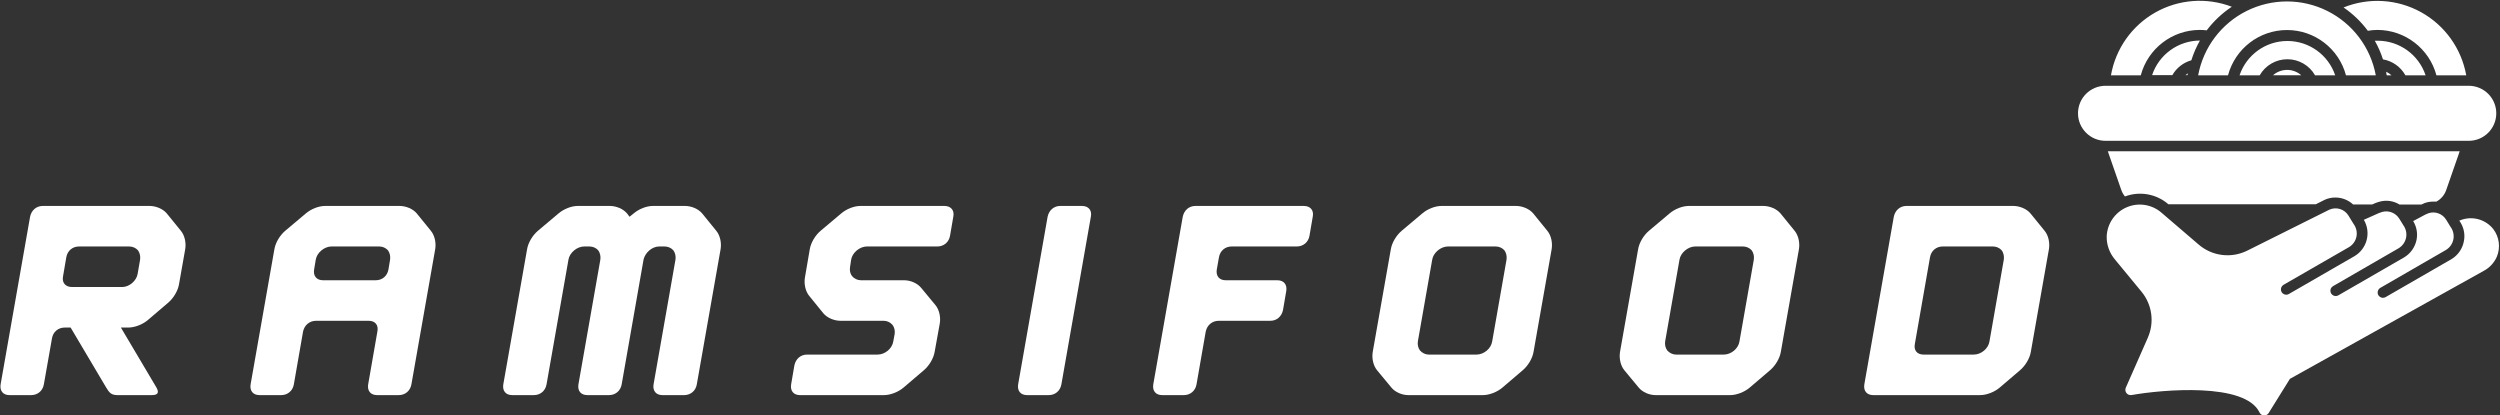
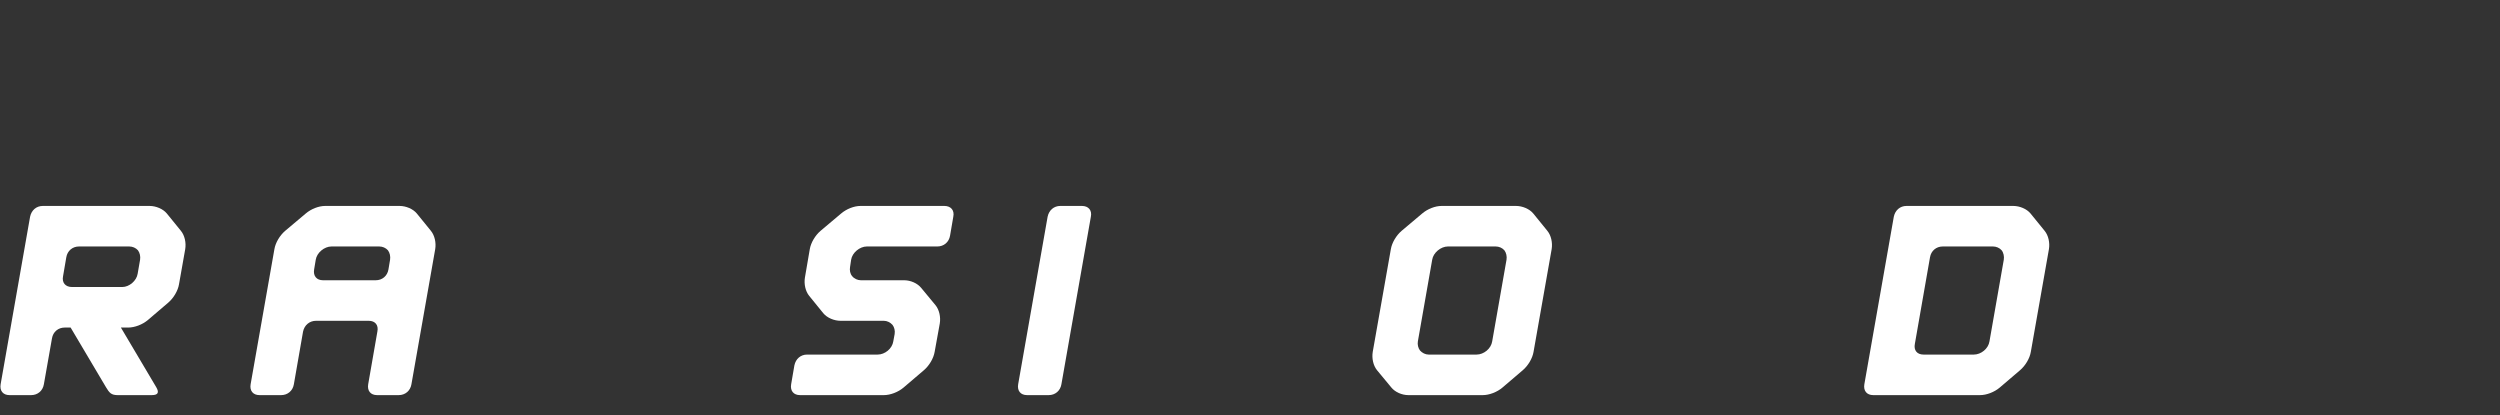
<svg xmlns="http://www.w3.org/2000/svg" width="100%" height="100%" viewBox="0 0 500 83" version="1.1" xml:space="preserve" style="fill-rule:evenodd;clip-rule:evenodd;stroke-linejoin:round;stroke-miterlimit:2;">
  <rect x="0" y="0" width="500" height="83" fill="#333333" stroke="none" />
  <g transform="matrix(1,0,0,1,-81.697,-106.454)">
    <g id="Ramsifood" transform="matrix(0.496,0,0,0.496,-63.309,-169.341)">
      <g transform="matrix(2.057,0,0,2.057,1112.28,537.122)">
-         <path d="M90.832,59.543C90.312,60.719 89.41,61.688 88.269,62.293L50.281,83.457L46.113,90.156C45.926,90.461 45.59,90.648 45.231,90.644L45.207,90.644C44.828,90.625 44.489,90.398 44.324,90.051C41.492,84.113 25.262,85.57 19.242,86.633L19.239,86.637C18.864,86.699 18.481,86.555 18.242,86.254C18.008,85.953 17.953,85.551 18.106,85.199L22.43,75.387L22.426,75.387C23.75,72.391 23.27,68.902 21.188,66.375L15.981,60.062C14.903,58.793 14.325,57.176 14.364,55.512C14.473,53.027 15.989,50.824 18.266,49.836C20.543,48.848 23.188,49.246 25.074,50.863L32.367,57.113L32.364,57.113C35.008,59.406 38.77,59.887 41.907,58.332L58.001,50.301C59.383,49.676 61.012,50.195 61.782,51.5L62.75,53.082C63.286,53.793 63.497,54.699 63.325,55.574C63.149,56.449 62.606,57.207 61.832,57.656L49.02,65.031C48.618,65.269 48.427,65.746 48.548,66.199C48.669,66.648 49.075,66.965 49.544,66.969C49.724,66.969 49.903,66.922 50.063,66.832L62.907,59.426C64.107,58.73 64.974,57.582 65.325,56.242C65.677,54.902 65.478,53.477 64.771,52.281L67.708,50.969C67.927,50.875 68.15,50.801 68.376,50.738C69.669,50.387 71.036,50.937 71.732,52.082L72.493,53.313L72.49,53.313C73.021,54.024 73.224,54.93 73.048,55.801C72.868,56.672 72.329,57.426 71.564,57.875L58.72,65.293C58.317,65.531 58.122,66.008 58.247,66.457C58.368,66.91 58.774,67.223 59.239,67.231C59.423,67.231 59.603,67.184 59.763,67.094L72.607,59.688C73.884,58.945 74.79,57.699 75.095,56.25C75.361,54.973 75.126,53.641 74.439,52.531L76.802,51.27C77.001,51.164 77.204,51.074 77.419,51C78.747,50.547 80.212,51.094 80.927,52.301L81.759,53.656L81.763,53.656C82.29,54.367 82.49,55.27 82.318,56.137C82.142,57.004 81.607,57.758 80.845,58.207L68.001,65.625C67.587,65.86 67.384,66.344 67.509,66.801C67.63,67.258 68.048,67.578 68.52,67.574C68.7,67.574 68.876,67.528 69.032,67.438L81.887,60.032C83.184,59.274 84.09,57.996 84.375,56.52C84.672,55.098 84.344,53.618 83.481,52.45L83.618,52.399L83.614,52.395C85.918,51.453 88.563,52.137 90.125,54.075C91.329,55.637 91.598,57.723 90.833,59.543L90.832,59.543ZM32.292,23.957L38.148,23.957L38.145,23.957C39.547,18.723 44.289,15.082 49.707,15.082C55.128,15.082 59.871,18.723 61.269,23.957L67.112,23.957C66.101,18.492 62.577,13.82 57.605,11.34C52.628,8.86 46.777,8.86 41.8,11.34C36.827,13.82 33.303,18.492 32.292,23.957ZM70.188,23.957C69.879,23.676 69.528,23.437 69.145,23.262C69.145,23.492 69.219,23.73 69.258,23.961L70.188,23.957ZM72.918,23.957L76.875,23.957C75.528,19.922 71.758,17.191 67.5,17.176L66.918,17.176C67.571,18.34 68.11,19.563 68.52,20.832C70.383,21.156 72.001,22.305 72.918,23.957ZM66.895,49.062C67.208,48.925 67.528,48.816 67.856,48.73C69.18,48.363 70.594,48.566 71.762,49.292L76.043,49.292C76.247,49.183 76.458,49.089 76.676,49.011C77.208,48.816 77.77,48.714 78.332,48.718C78.551,48.703 78.77,48.703 78.989,48.718C79.895,48.23 80.583,47.421 80.918,46.449L83.563,38.843L14.583,38.843L17.227,46.449L17.231,46.449C17.391,46.906 17.634,47.332 17.938,47.707C20.845,46.613 24.118,47.203 26.458,49.238L55.356,49.238L57.075,48.374C57.747,48.058 58.485,47.902 59.231,47.917C60.504,47.925 61.731,48.41 62.668,49.281L66.387,49.281L66.895,49.062ZM65.551,15.23C66.176,15.121 66.805,15.066 67.438,15.062C72.856,15.078 77.594,18.722 79,23.957L84.844,23.957C83.902,18.71 80.649,14.164 75.984,11.582C71.316,9.003 65.738,8.664 60.793,10.656C62.621,11.902 64.231,13.449 65.551,15.23L65.551,15.23ZM55.207,23.957L59.156,23.957C57.797,19.937 54.028,17.23 49.781,17.23C45.535,17.23 41.766,19.937 40.406,23.957L44.356,23.957C45.465,22.011 47.539,20.808 49.781,20.808C52.024,20.808 54.098,22.011 55.207,23.957ZM32.605,15.062C33.058,15.062 33.515,15.093 33.969,15.144C35.332,13.336 36.996,11.773 38.887,10.519C33.965,8.636 28.457,9.054 23.871,11.652C19.289,14.254 16.105,18.765 15.199,23.957L21.043,23.957C22.445,18.723 27.183,15.074 32.605,15.062L32.605,15.062ZM85.332,36.8C88.313,36.8 90.731,34.386 90.731,31.406C90.731,28.425 88.313,26.011 85.332,26.011L14.137,26.011C11.157,26.011 8.739,28.425 8.739,31.406C8.739,34.386 11.157,36.8 14.137,36.8L85.332,36.8ZM46.957,23.956L52.512,23.956C50.93,22.546 48.539,22.546 46.957,23.956ZM32.637,17.144C28.38,17.159 24.606,19.89 23.262,23.925L27.231,23.925C28.044,22.503 29.383,21.456 30.958,21.011C31.38,19.667 31.942,18.37 32.637,17.143L32.637,17.144ZM30.282,23.562C30.118,23.671 29.961,23.792 29.813,23.925L30.208,23.925C30.208,23.8 30.262,23.687 30.282,23.562L30.282,23.562Z" style="fill:white;fill-rule:nonzero;" />
-       </g>
+         </g>
      <g>
        <path d="M313.309,692.476C313.744,689.86 315.815,688.117 318.43,688.117L320.828,688.117L335.104,712.2C336.411,714.38 337.174,715.361 339.79,715.361L353.521,715.361C356.136,715.361 356.572,714.271 355.373,712.2L341.097,688.117L344.04,688.117C346.655,688.117 349.816,686.918 351.995,685.065L360.168,678.091C362.348,676.238 364.091,673.296 364.527,670.68L367.034,656.513C367.47,653.898 366.816,650.956 365.29,649.103L359.623,642.129C358.098,640.276 355.264,639.077 352.649,639.077L309.603,639.077C306.988,639.077 305.026,640.821 304.481,643.436L292.603,711.002C292.167,713.617 293.584,715.361 296.199,715.361L304.917,715.361C307.533,715.361 309.603,713.617 310.039,711.002L313.309,692.476ZM321.373,671.77C318.757,671.77 317.232,670.027 317.777,667.411L319.084,659.783C319.52,657.167 321.591,655.424 324.206,655.424L344.476,655.424C345.783,655.424 347.091,655.969 347.963,656.949C348.726,657.93 349.053,659.456 348.835,660.764L347.854,666.43C347.418,669.264 344.476,671.77 341.642,671.77L321.373,671.77Z" style="fill:white;fill-rule:nonzero;" />
        <path d="M414.547,689.751C415.092,687.136 417.163,685.392 419.778,685.392L441.028,685.392C443.644,685.392 445.061,687.136 444.516,689.751L440.811,711.002C440.375,713.617 441.791,715.361 444.407,715.361L453.125,715.361C455.74,715.361 457.811,713.617 458.247,711.002L467.837,656.513C468.272,653.898 467.619,650.956 466.093,649.103L460.426,642.129C458.901,640.276 456.067,639.077 453.452,639.077L423.483,639.077C420.868,639.077 417.817,640.276 415.637,642.129L407.355,649.103C405.175,650.956 403.432,653.898 402.996,656.513L393.406,711.002C392.97,713.617 394.387,715.361 397.002,715.361L405.72,715.361C408.336,715.361 410.406,713.617 410.842,711.002L414.547,689.751ZM422.612,669.046C419.996,669.046 418.579,667.302 419.015,664.687L419.669,660.764C420.105,657.93 423.156,655.424 425.99,655.424L445.279,655.424C446.586,655.424 447.894,655.969 448.766,656.949C449.529,657.93 449.856,659.456 449.638,660.764L448.984,664.687C448.548,667.302 446.477,669.046 443.862,669.046L422.612,669.046Z" style="fill:white;fill-rule:nonzero;" />
-         <path d="M525.594,711.002C525.158,713.617 526.575,715.361 529.19,715.361L537.908,715.361C540.524,715.361 542.594,713.617 543.03,711.002L551.857,660.655C552.511,657.93 555.235,655.424 558.178,655.424L560.357,655.424C561.665,655.424 562.973,655.969 563.845,656.949C564.607,657.93 564.934,659.456 564.716,660.764L555.889,711.002C555.453,713.617 556.87,715.361 559.485,715.361L568.204,715.361C570.819,715.361 572.89,713.617 573.325,711.002L582.915,656.513C583.351,653.898 582.697,650.956 581.172,649.103L575.505,642.129C573.979,640.276 571.146,639.077 568.53,639.077L555.671,639.077C553.056,639.077 550.005,640.276 547.825,642.129L546.19,643.436L545.21,642.129C543.684,640.276 540.851,639.077 538.235,639.077L525.376,639.077C522.761,639.077 519.709,640.276 517.53,642.129L509.247,649.103C507.068,650.956 505.324,653.898 504.888,656.513L495.299,711.002C494.863,713.617 496.279,715.361 498.895,715.361L507.613,715.361C510.228,715.361 512.299,713.617 512.735,711.002L521.562,660.764C521.998,657.93 525.049,655.424 527.882,655.424L530.062,655.424C531.37,655.424 532.677,655.969 533.549,656.949C534.312,657.93 534.639,659.456 534.421,660.764L525.594,711.002Z" style="fill:white;fill-rule:nonzero;" />
        <path d="M611.358,711.002C610.922,713.617 612.339,715.361 614.954,715.361L648.737,715.361C651.352,715.361 654.513,714.162 656.692,712.309L664.865,705.335C667.045,703.482 668.788,700.54 669.224,697.924L671.295,686.482C671.731,683.866 671.077,680.924 669.551,679.072L663.776,672.097C662.25,670.244 659.525,669.046 656.91,669.046L639.474,669.046C638.166,669.046 636.749,668.392 635.987,667.411C635.115,666.43 634.897,665.014 635.115,663.706L635.551,660.764C635.987,657.93 639.038,655.424 641.871,655.424L670.314,655.424C672.93,655.424 675,653.68 675.436,651.065L676.744,643.436C677.289,640.821 675.763,639.077 673.147,639.077L639.365,639.077C636.749,639.077 633.698,640.276 631.519,642.129L623.236,649.103C621.057,650.956 619.313,653.898 618.877,656.513L616.916,667.956C616.48,670.571 617.134,673.514 618.659,675.366L624.326,682.341C625.852,684.193 628.685,685.392 631.301,685.392L648.737,685.392C650.045,685.392 651.352,686.046 652.224,687.027C652.987,688.008 653.314,689.424 653.096,690.732L652.551,693.674C652.115,696.617 649.173,699.014 646.23,699.014L617.788,699.014C615.172,699.014 613.211,700.758 612.666,703.373L611.358,711.002Z" style="fill:white;fill-rule:nonzero;" />
        <path d="M702.898,711.002C702.462,713.617 703.879,715.361 706.494,715.361L715.212,715.361C717.828,715.361 719.898,713.617 720.334,711.002L732.213,643.436C732.757,640.821 731.232,639.077 728.616,639.077L719.898,639.077C717.283,639.077 715.321,640.821 714.776,643.436L702.898,711.002Z" style="fill:white;fill-rule:nonzero;" />
-         <path d="M769.7,715.361C772.316,715.361 774.386,713.617 774.822,711.002L778.527,689.751C779.072,687.136 781.143,685.392 783.758,685.392L804.573,685.392C807.188,685.392 809.15,683.649 809.695,681.033L811.002,673.405C811.438,670.789 810.021,669.046 807.406,669.046L786.592,669.046C783.976,669.046 782.559,667.302 782.995,664.687L783.867,659.783C784.303,657.167 786.374,655.424 788.989,655.424L815.252,655.424C817.868,655.424 819.938,653.68 820.374,651.065L821.682,643.436C822.227,640.821 820.701,639.077 818.086,639.077L774.386,639.077C771.771,639.077 769.809,640.821 769.264,643.436L757.386,711.002C756.95,713.617 758.367,715.361 760.982,715.361L769.7,715.361Z" style="fill:white;fill-rule:nonzero;" />
        <path d="M847.618,705.335L853.394,712.309C854.92,714.162 857.644,715.361 860.259,715.361L890.228,715.361C892.843,715.361 896.004,714.162 898.183,712.309L906.356,705.335C908.536,703.482 910.279,700.54 910.715,697.924L918.017,656.513C918.453,653.898 917.799,650.956 916.273,649.103L910.606,642.129C909.081,640.276 906.247,639.077 903.632,639.077L873.663,639.077C871.048,639.077 867.997,640.276 865.817,642.129L857.535,649.103C855.355,650.956 853.612,653.898 853.176,656.513L845.875,697.924C845.439,700.54 846.093,703.482 847.618,705.335ZM864.945,697.38C864.183,696.399 863.856,694.982 864.074,693.674L869.849,660.764C870.285,657.93 873.337,655.424 876.17,655.424L895.459,655.424C896.766,655.424 898.074,655.969 898.946,656.949C899.709,657.93 900.036,659.456 899.818,660.764L894.042,693.674C893.606,696.617 890.664,699.014 887.721,699.014L868.433,699.014C867.125,699.014 865.817,698.36 864.945,697.38Z" style="fill:white;fill-rule:nonzero;" />
-         <path d="M947.331,705.335L953.107,712.309C954.633,714.162 957.357,715.361 959.973,715.361L989.941,715.361C992.556,715.361 995.717,714.162 997.896,712.309L1006.07,705.335C1008.25,703.482 1009.99,700.54 1010.43,697.924L1017.73,656.513C1018.17,653.898 1017.51,650.956 1015.99,649.103L1010.32,642.129C1008.79,640.276 1005.96,639.077 1003.35,639.077L973.377,639.077C970.761,639.077 967.71,640.276 965.53,642.129L957.248,649.103C955.069,650.956 953.325,653.898 952.889,656.513L945.588,697.924C945.152,700.54 945.806,703.482 947.331,705.335ZM964.658,697.38C963.896,696.399 963.569,694.982 963.787,693.674L969.562,660.764C969.998,657.93 973.05,655.424 975.883,655.424L995.172,655.424C996.479,655.424 997.787,655.969 998.659,656.949C999.422,657.93 999.749,659.456 999.531,660.764L993.755,693.674C993.319,696.617 990.377,699.014 987.434,699.014L968.146,699.014C966.838,699.014 965.53,698.36 964.658,697.38Z" style="fill:white;fill-rule:nonzero;" />
        <path d="M1090.74,715.361C1093.36,715.361 1096.52,714.162 1098.7,712.309L1106.87,705.335C1109.05,703.482 1110.8,700.54 1111.23,697.924L1118.53,656.513C1118.97,653.898 1118.32,650.956 1116.79,649.103L1111.12,642.129C1109.6,640.276 1106.76,639.077 1104.15,639.077L1061.1,639.077C1058.49,639.077 1056.53,640.821 1055.98,643.436L1044.1,711.002C1043.67,713.617 1045.08,715.361 1047.7,715.361L1090.74,715.361ZM1067.97,699.014C1065.35,699.014 1063.94,697.271 1064.48,694.655L1070.58,659.783C1071.02,657.167 1073.09,655.424 1075.7,655.424L1095.98,655.424C1097.28,655.424 1098.59,655.969 1099.46,656.949C1100.23,657.93 1100.55,659.456 1100.33,660.764L1094.56,693.674C1094.12,696.617 1091.18,699.014 1088.24,699.014L1067.97,699.014Z" style="fill:white;fill-rule:nonzero;" />
      </g>
    </g>
  </g>
</svg>